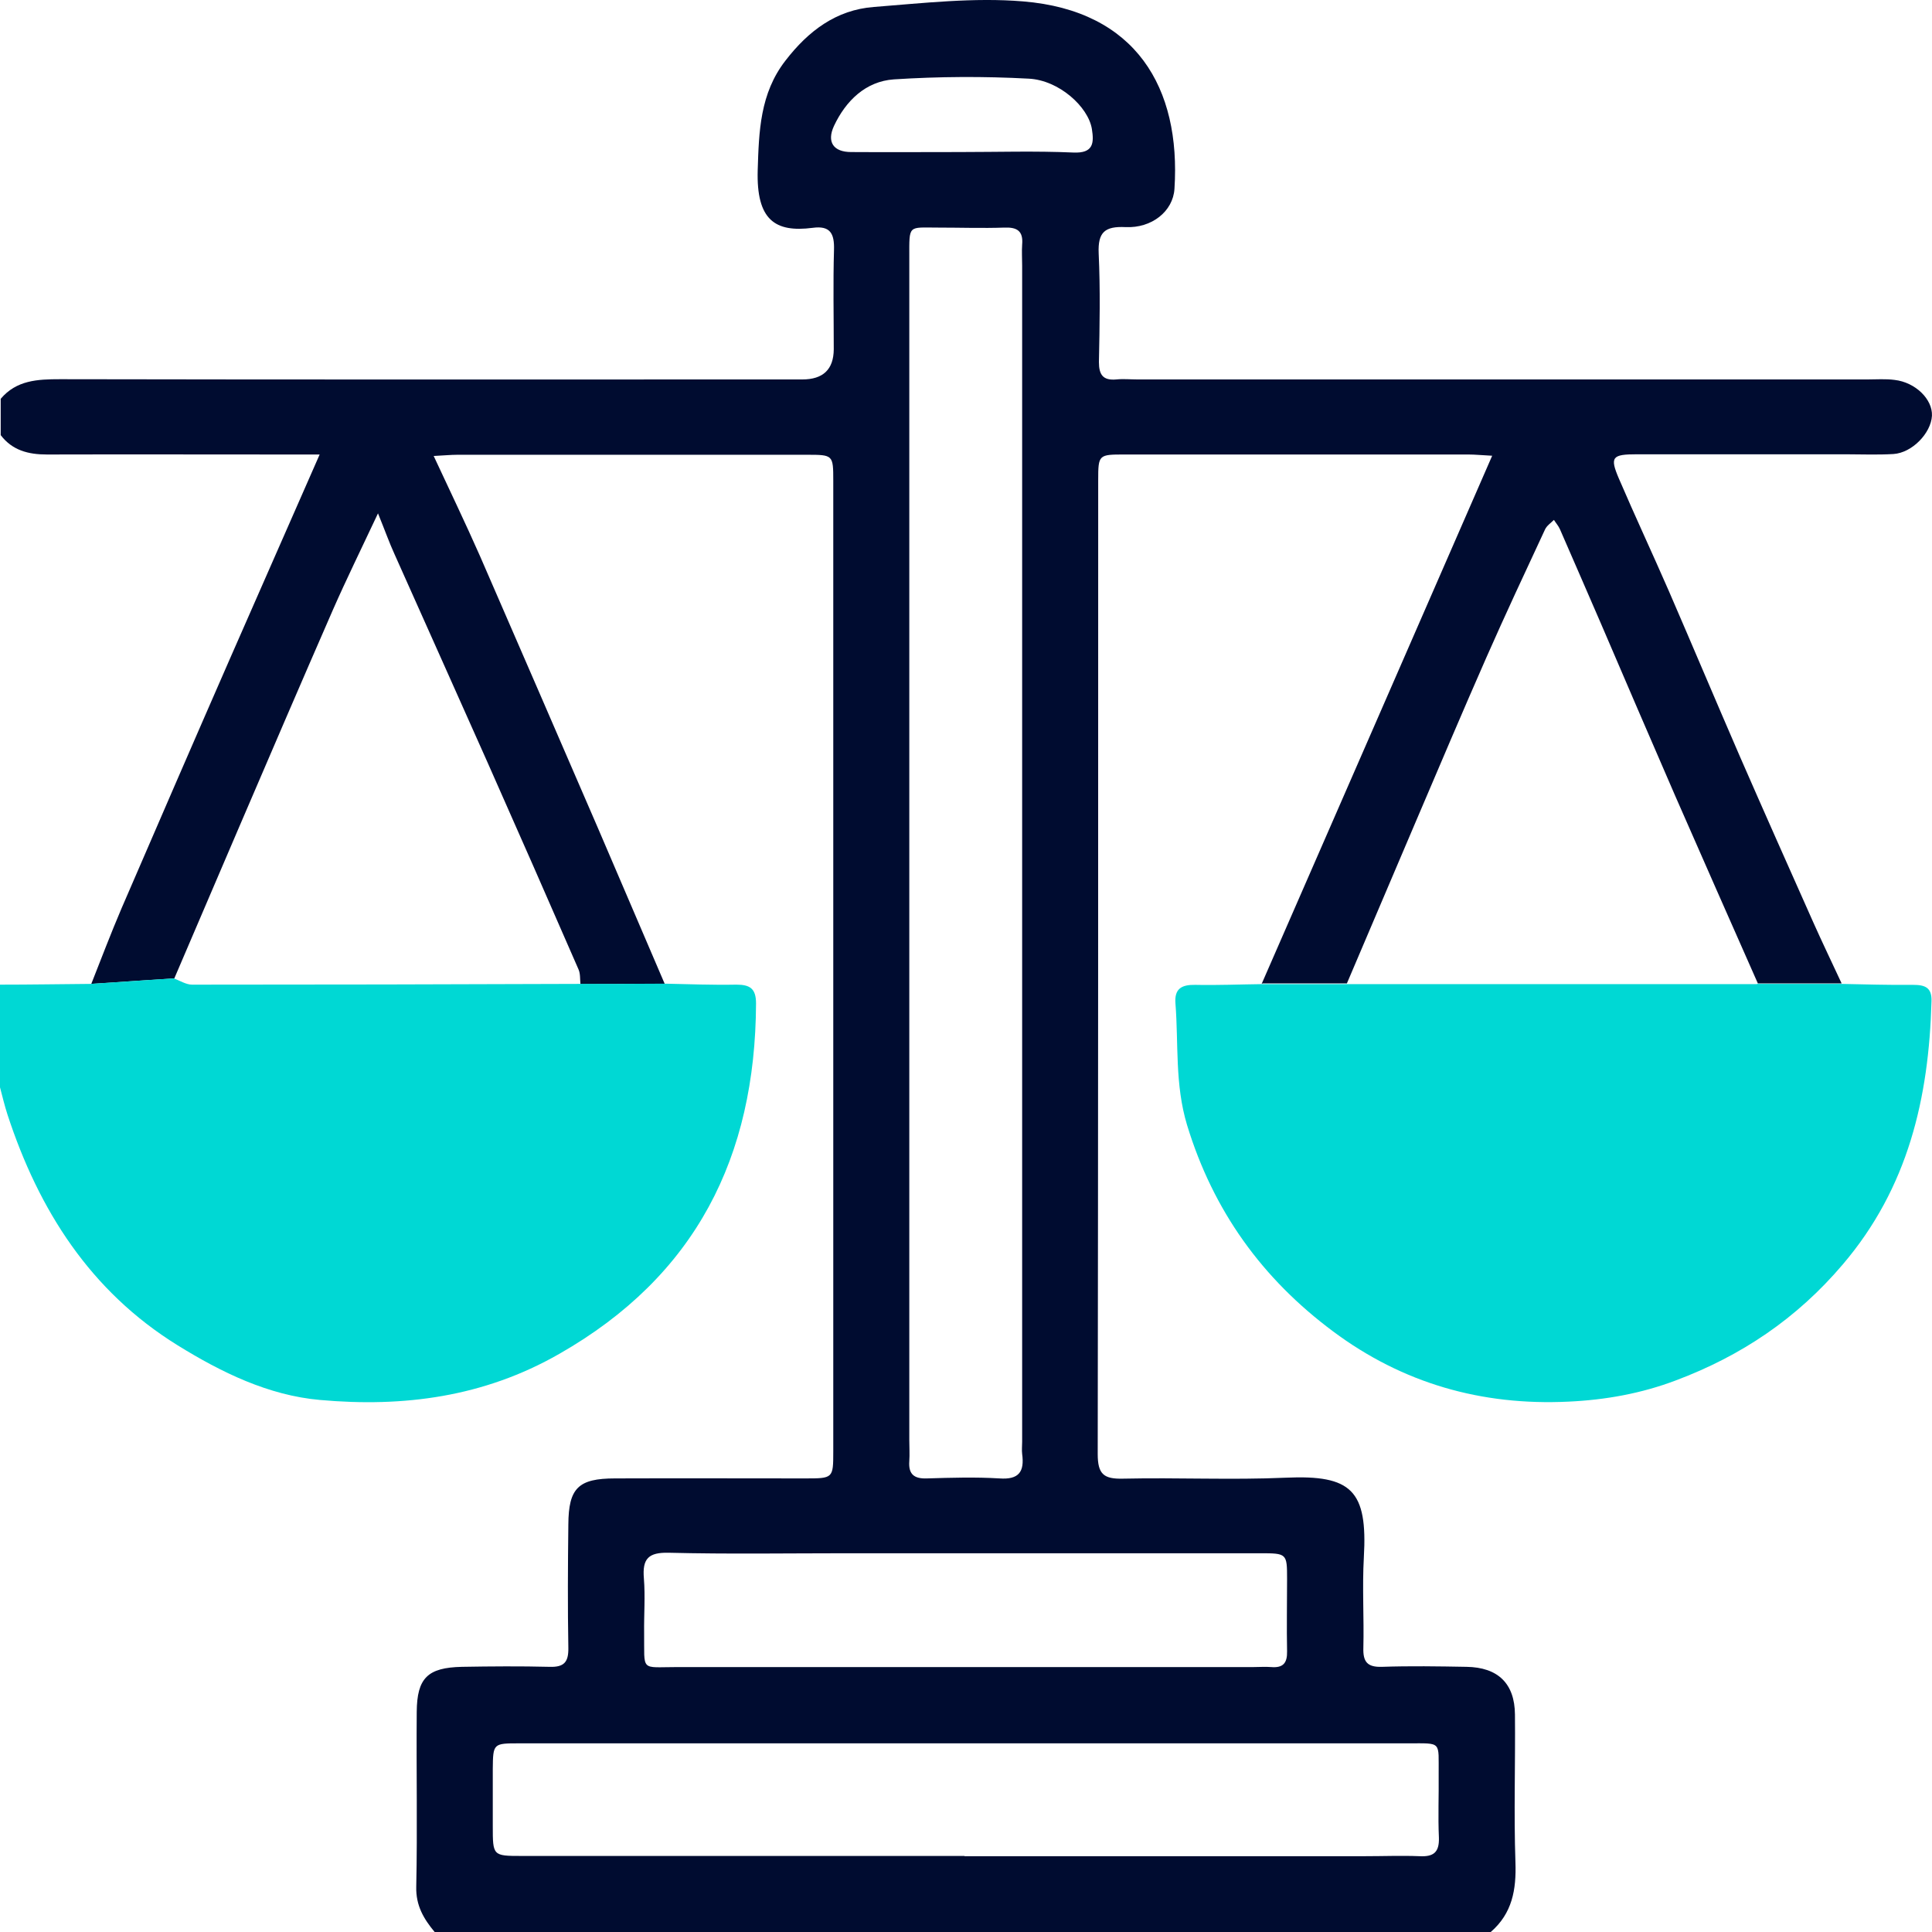
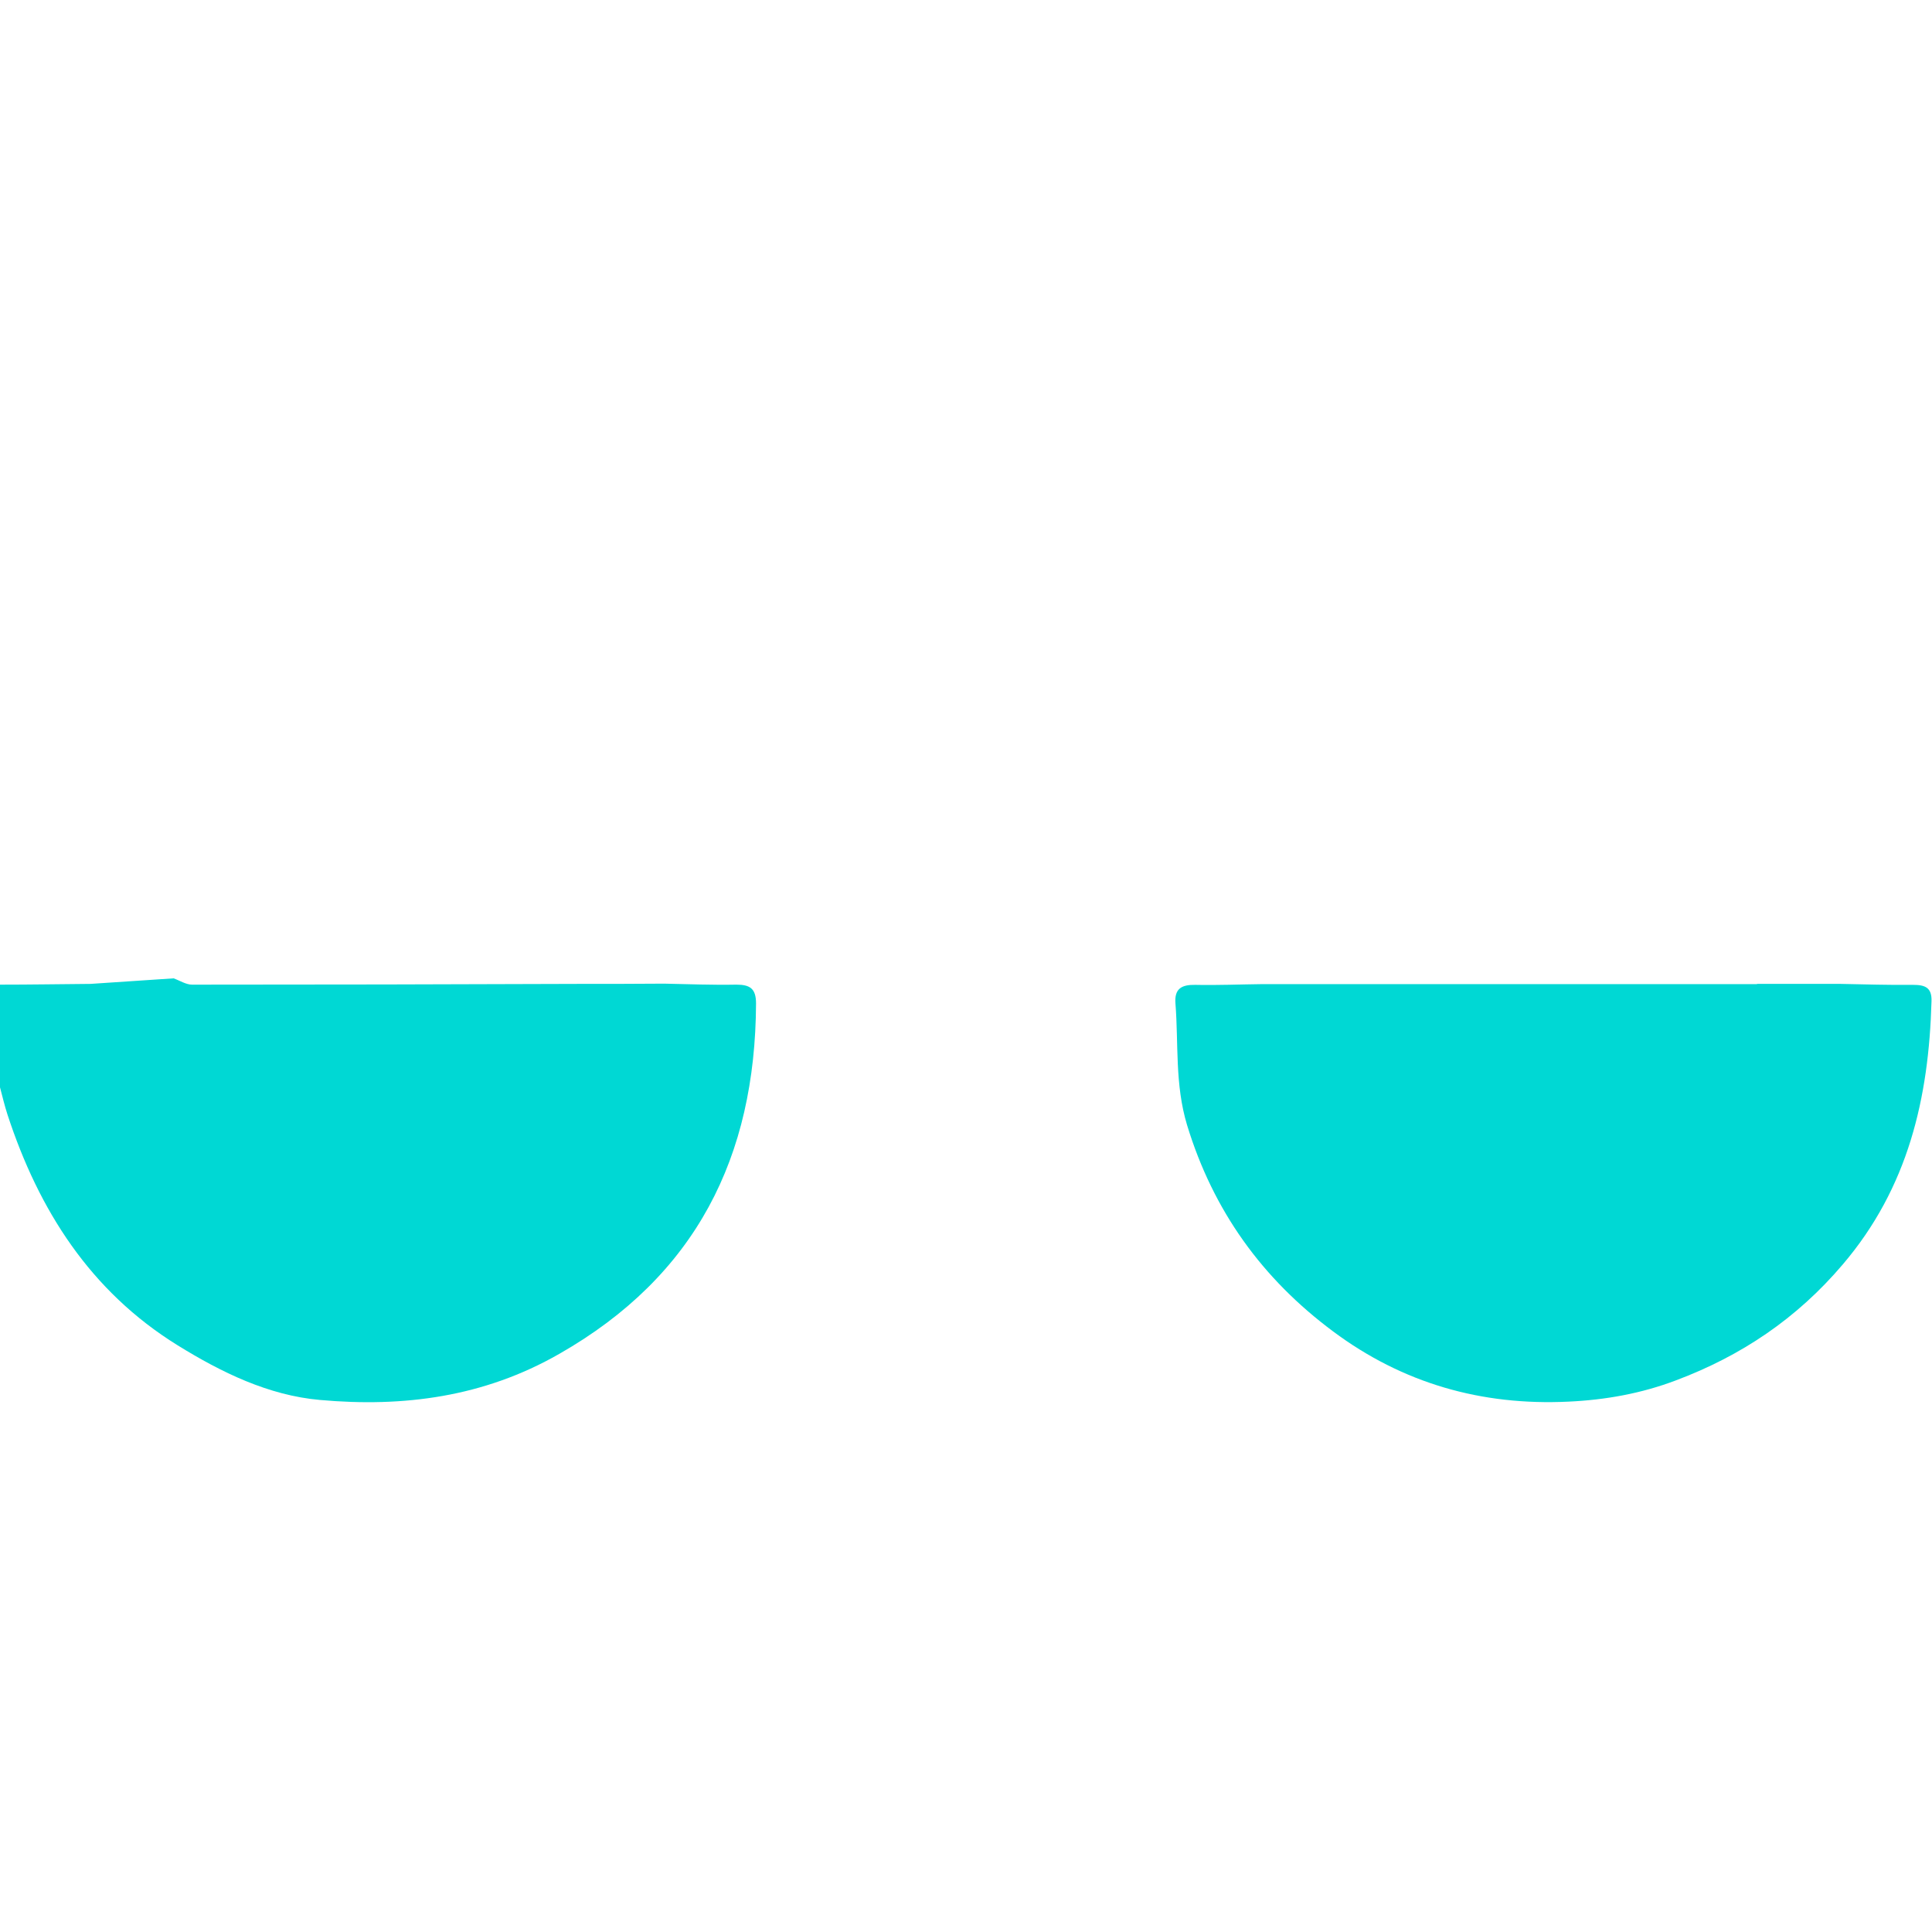
<svg xmlns="http://www.w3.org/2000/svg" width="80" height="80" viewBox="0 0 80 80" fill="none">
-   <path d="M52.242 40.741C55.411 33.481 58.58 26.231 61.788 18.871C61.367 18.851 61.087 18.82 60.806 18.82C56.063 18.82 51.32 18.82 46.577 18.82C45.494 18.82 45.474 18.82 45.474 19.883C45.474 33.321 45.474 46.768 45.454 60.205C45.454 61.047 45.704 61.248 46.507 61.228C48.753 61.178 50.999 61.288 53.245 61.188C55.962 61.068 56.634 61.709 56.474 64.487C56.404 65.731 56.484 66.984 56.454 68.227C56.434 68.809 56.614 69.04 57.226 69.02C58.389 68.98 59.552 68.999 60.725 69.02C62.029 69.04 62.721 69.712 62.731 70.995C62.751 73.031 62.681 75.076 62.751 77.112C62.791 78.245 62.621 79.228 61.728 80H17.998C17.547 79.459 17.216 78.907 17.236 78.125C17.287 75.708 17.236 73.301 17.256 70.885C17.267 69.481 17.708 69.05 19.132 69.02C20.335 68.999 21.548 68.99 22.752 69.02C23.353 69.04 23.544 68.829 23.534 68.237C23.504 66.533 23.514 64.828 23.534 63.123C23.544 61.619 23.945 61.218 25.469 61.218C28.086 61.208 30.713 61.218 33.331 61.218C34.494 61.218 34.504 61.218 34.504 60.105C34.504 46.708 34.504 33.301 34.504 19.904C34.504 18.84 34.494 18.831 33.421 18.831C28.598 18.831 23.764 18.831 18.941 18.831C18.66 18.831 18.38 18.861 17.958 18.881C18.63 20.325 19.272 21.658 19.874 23.022C21.508 26.773 23.133 30.533 24.757 34.283C25.68 36.429 26.602 38.585 27.525 40.741C26.361 40.741 25.198 40.741 24.035 40.751C24.015 40.551 24.035 40.32 23.955 40.14C22.711 37.282 21.458 34.434 20.195 31.586C18.911 28.698 17.617 25.82 16.334 22.942C16.123 22.481 15.953 21.999 15.652 21.257C14.94 22.771 14.338 23.995 13.787 25.248C12.473 28.257 11.18 31.265 9.886 34.283C8.994 36.359 8.111 38.435 7.219 40.511C6.076 40.591 4.923 40.661 3.78 40.741C4.191 39.698 4.592 38.645 5.033 37.612C6.527 34.153 8.021 30.703 9.535 27.244C10.749 24.466 11.972 21.709 13.236 18.82C12.734 18.82 12.333 18.82 11.932 18.82C8.603 18.82 5.274 18.811 1.945 18.82C1.172 18.82 0.511 18.65 0.029 18.018V16.514C0.681 15.742 1.553 15.702 2.486 15.702C12.734 15.722 22.972 15.712 33.22 15.712C34.083 15.712 34.517 15.297 34.524 14.468C34.524 13.095 34.494 11.721 34.534 10.347C34.554 9.675 34.383 9.334 33.651 9.434C32.097 9.635 31.315 9.114 31.375 7.048C31.425 5.453 31.465 3.869 32.528 2.505C33.471 1.282 34.624 0.409 36.178 0.289C38.234 0.129 40.32 -0.112 42.365 0.058C47.038 0.44 48.903 3.638 48.632 7.82C48.572 8.753 47.69 9.455 46.607 9.404C45.755 9.364 45.454 9.605 45.494 10.497C45.564 11.992 45.534 13.496 45.504 14.99C45.504 15.521 45.674 15.762 46.226 15.712C46.517 15.682 46.807 15.712 47.098 15.712C57.176 15.712 67.253 15.712 77.331 15.712C77.702 15.712 78.083 15.682 78.454 15.732C79.316 15.832 80.028 16.534 79.998 17.216C79.958 17.938 79.176 18.75 78.404 18.8C77.742 18.84 77.07 18.811 76.409 18.811C73.531 18.811 70.663 18.811 67.785 18.811C66.752 18.811 66.652 18.921 67.033 19.813C67.705 21.378 68.427 22.922 69.109 24.486C70.091 26.753 71.054 29.039 72.037 31.305C73.039 33.601 74.062 35.898 75.085 38.194C75.466 39.047 75.867 39.879 76.258 40.721C75.105 40.721 73.942 40.721 72.789 40.721C71.645 38.134 70.502 35.547 69.369 32.96C68.336 30.583 67.314 28.206 66.291 25.82C65.729 24.516 65.158 23.213 64.596 21.919C64.536 21.779 64.426 21.658 64.345 21.528C64.215 21.658 64.045 21.769 63.974 21.929C63.152 23.694 62.33 25.449 61.548 27.224C60.555 29.48 59.592 31.756 58.62 34.033C57.667 36.259 56.725 38.495 55.772 40.721C54.609 40.721 53.446 40.721 52.282 40.721L52.242 40.741ZM37.652 35.406C37.652 43.479 37.652 51.561 37.652 59.634C37.652 59.924 37.672 60.215 37.652 60.506C37.612 61.047 37.853 61.238 38.384 61.218C39.387 61.188 40.39 61.158 41.383 61.218C42.195 61.278 42.425 60.937 42.325 60.205C42.305 60.045 42.325 59.874 42.325 59.704C42.325 43.469 42.325 27.234 42.325 10.999C42.325 10.708 42.305 10.417 42.325 10.126C42.375 9.565 42.115 9.404 41.593 9.424C40.681 9.455 39.758 9.424 38.846 9.424C37.592 9.424 37.652 9.284 37.652 10.658C37.652 18.901 37.652 27.143 37.652 35.386V35.406ZM39.939 76.861C45.474 76.861 50.999 76.861 56.534 76.861C57.286 76.861 58.028 76.831 58.78 76.861C59.362 76.891 59.602 76.701 59.582 76.089C59.542 75.217 59.582 74.344 59.572 73.472C59.562 72.088 59.723 72.188 58.319 72.188C51.751 72.188 45.173 72.188 38.605 72.188C32.909 72.188 27.204 72.188 21.508 72.188C20.425 72.188 20.415 72.188 20.405 73.251C20.405 74.043 20.405 74.836 20.405 75.618C20.405 76.841 20.405 76.851 21.598 76.851C27.715 76.851 33.832 76.851 39.939 76.851V76.861ZM40.059 64.317C38.394 64.317 36.73 64.317 35.065 64.317C32.608 64.317 30.152 64.357 27.695 64.296C26.853 64.276 26.592 64.537 26.662 65.359C26.722 66.102 26.662 66.854 26.672 67.606C26.692 69.24 26.492 69.03 28.036 69.03C35.988 69.03 43.94 69.03 51.891 69.03C52.142 69.03 52.393 69.01 52.643 69.03C53.135 69.07 53.305 68.859 53.295 68.378C53.275 67.375 53.295 66.382 53.295 65.379C53.295 64.327 53.285 64.317 52.182 64.317C48.141 64.317 44.1 64.317 40.069 64.317H40.059ZM39.718 6.296C41.292 6.296 42.867 6.246 44.441 6.316C45.283 6.356 45.303 5.915 45.213 5.343C45.063 4.421 43.849 3.318 42.596 3.257C40.741 3.157 38.866 3.167 37.011 3.287C35.847 3.368 35.025 4.17 34.534 5.213C34.223 5.885 34.514 6.296 35.246 6.296C36.74 6.306 38.234 6.296 39.718 6.296Z" fill="#000C30" />
  <path d="M27.505 40.731C28.498 40.751 29.501 40.791 30.494 40.772C31.065 40.772 31.306 40.942 31.306 41.554C31.276 47.901 28.819 52.835 23.153 56.064C20.035 57.849 16.706 58.28 13.246 57.969C11.11 57.779 9.165 56.826 7.35 55.703C3.74 53.467 1.604 50.107 0.311 46.156C0.191 45.785 0.1 45.404 0 45.023C0 43.609 0 42.195 0 40.772C1.253 40.772 2.497 40.751 3.75 40.741C4.893 40.661 6.047 40.591 7.19 40.511C7.44 40.601 7.701 40.772 7.952 40.772C13.296 40.772 18.651 40.761 23.996 40.741C25.159 40.741 26.322 40.741 27.485 40.731H27.505Z" fill="#00D8D4" />
  <path d="M72.749 40.741C73.902 40.741 75.066 40.741 76.219 40.741C77.221 40.761 78.214 40.791 79.217 40.781C79.718 40.781 79.999 40.892 79.979 41.463C79.869 45.464 79.016 49.175 76.309 52.353C74.404 54.6 72.097 56.144 69.4 57.157C67.976 57.698 66.482 57.969 64.938 58.039C61.338 58.21 58.079 57.277 55.201 55.131C52.263 52.945 50.237 50.137 49.154 46.587C48.643 44.893 48.804 43.228 48.673 41.553C48.623 40.932 48.934 40.771 49.495 40.781C50.408 40.801 51.331 40.761 52.243 40.751C53.406 40.751 54.569 40.751 55.733 40.751C61.408 40.751 67.084 40.751 72.759 40.751L72.749 40.741Z" fill="#00D8D4" />
</svg>